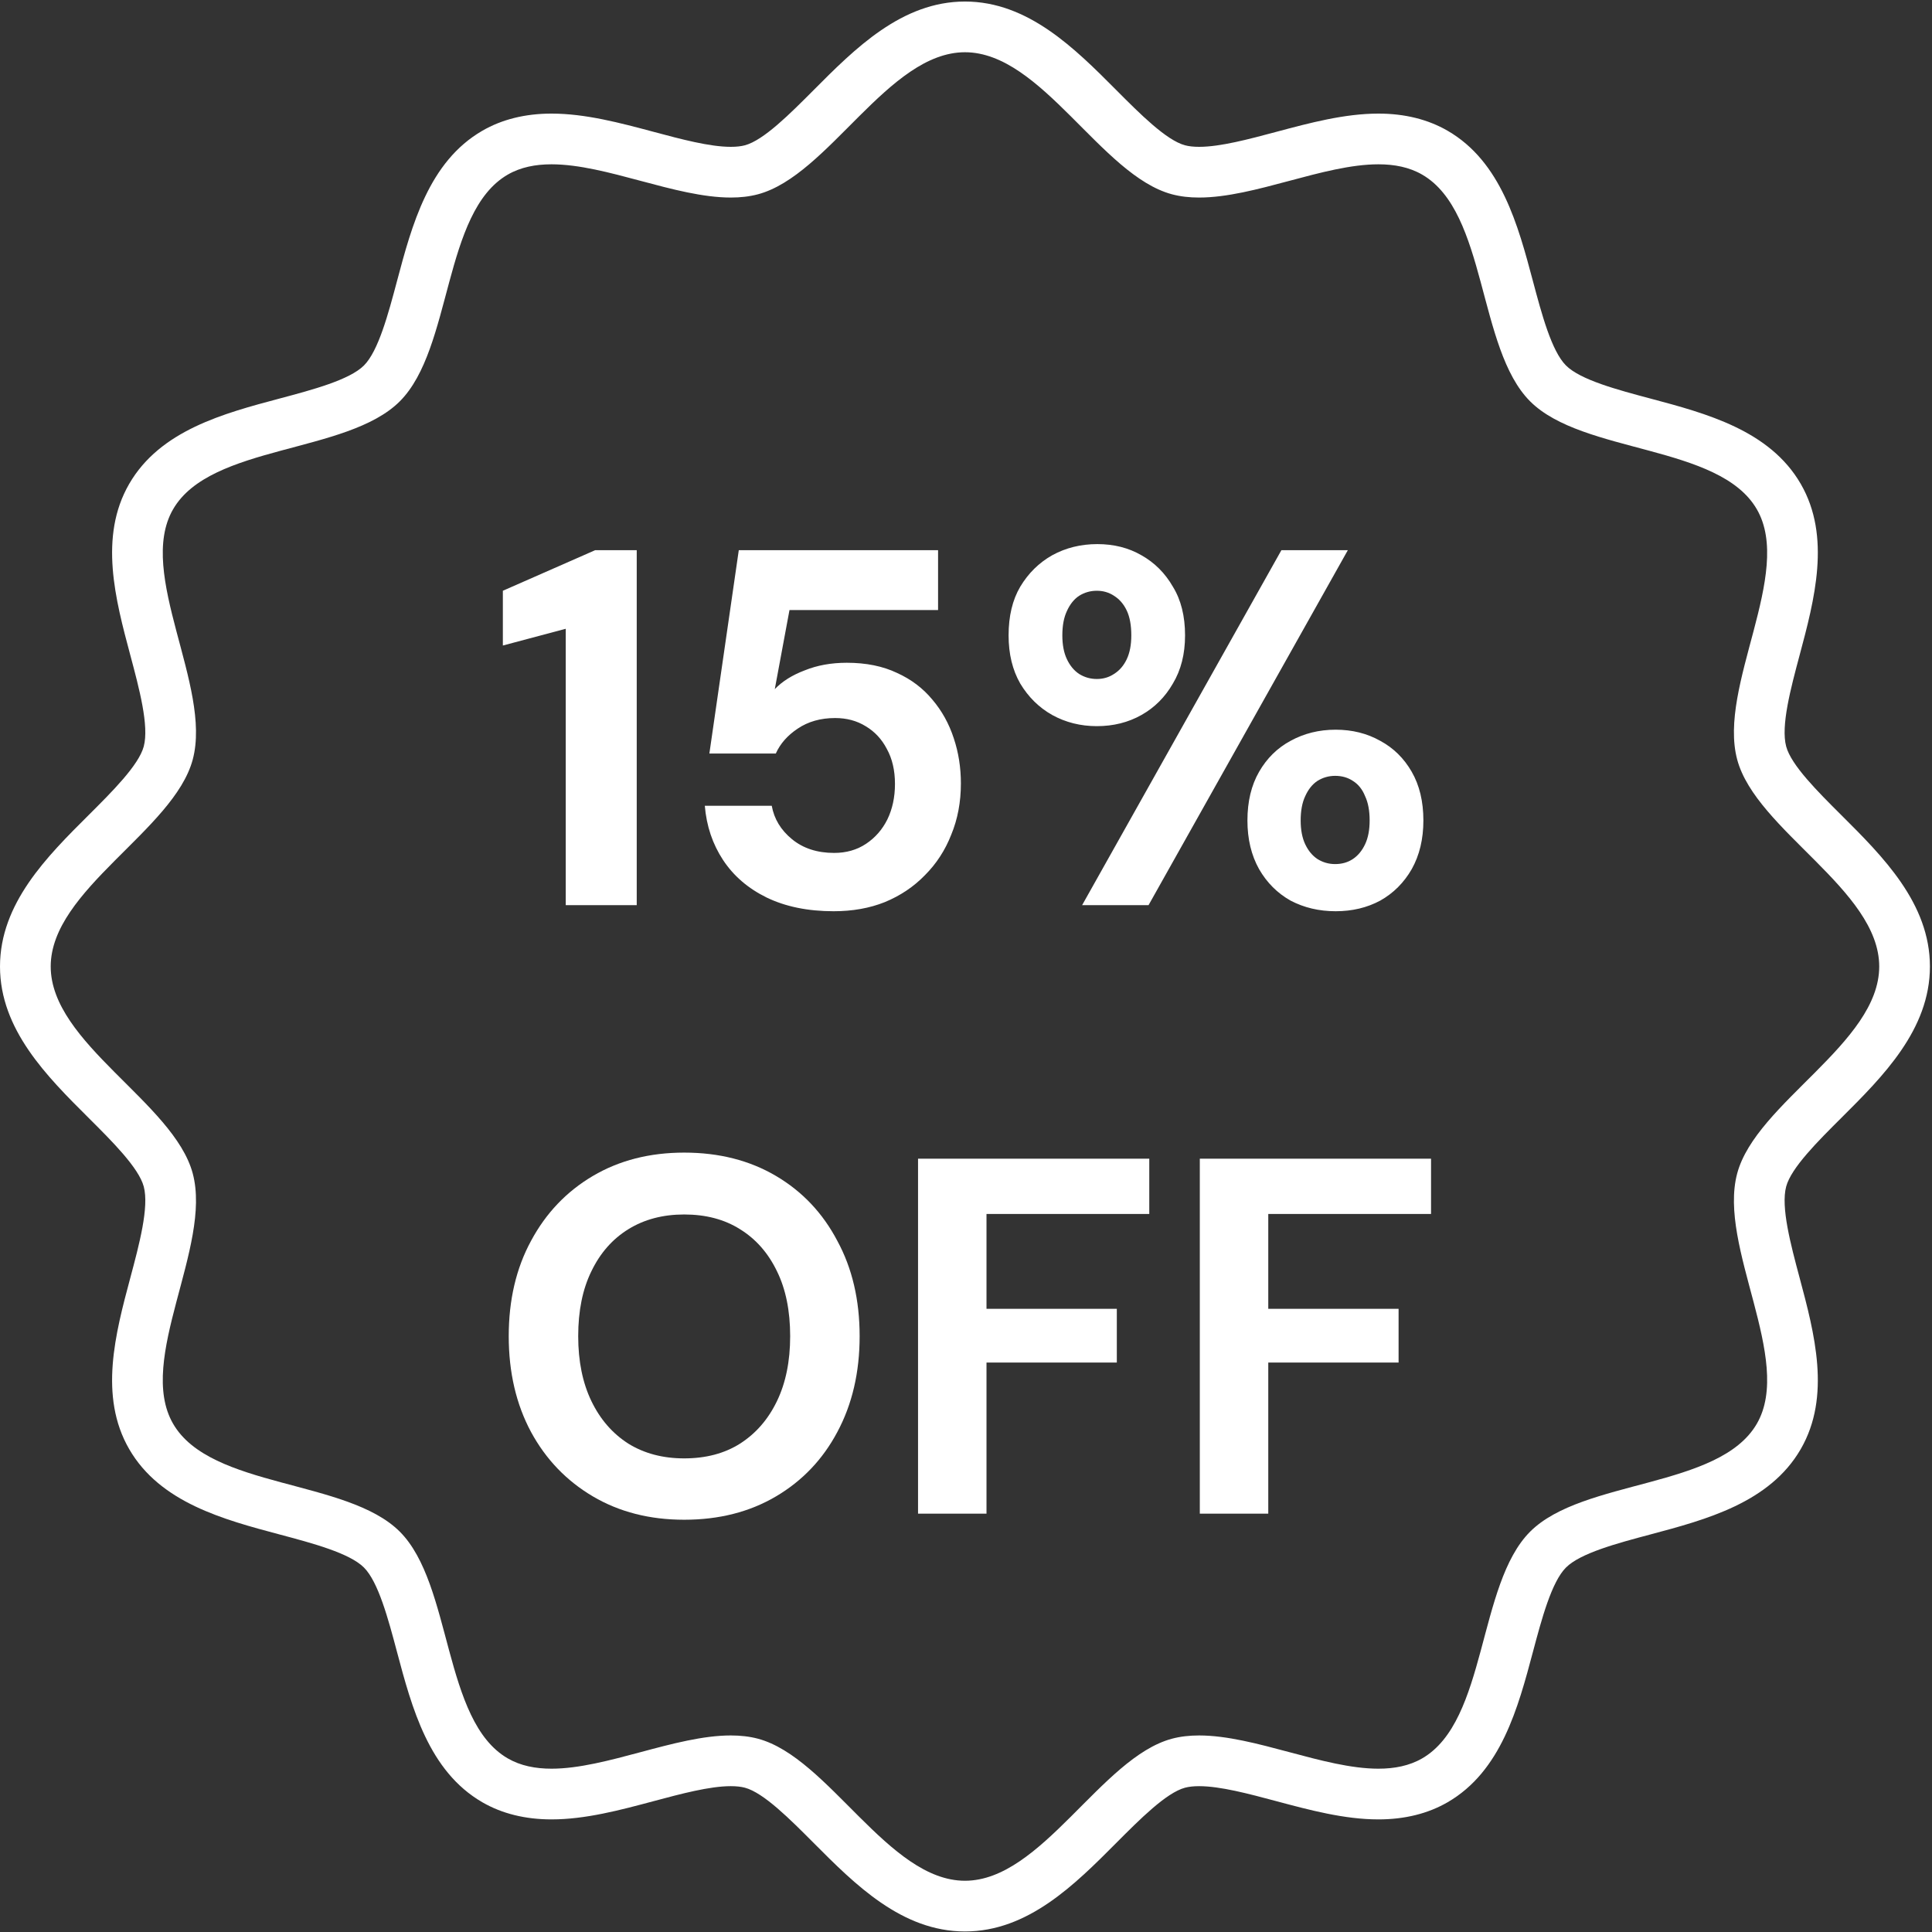
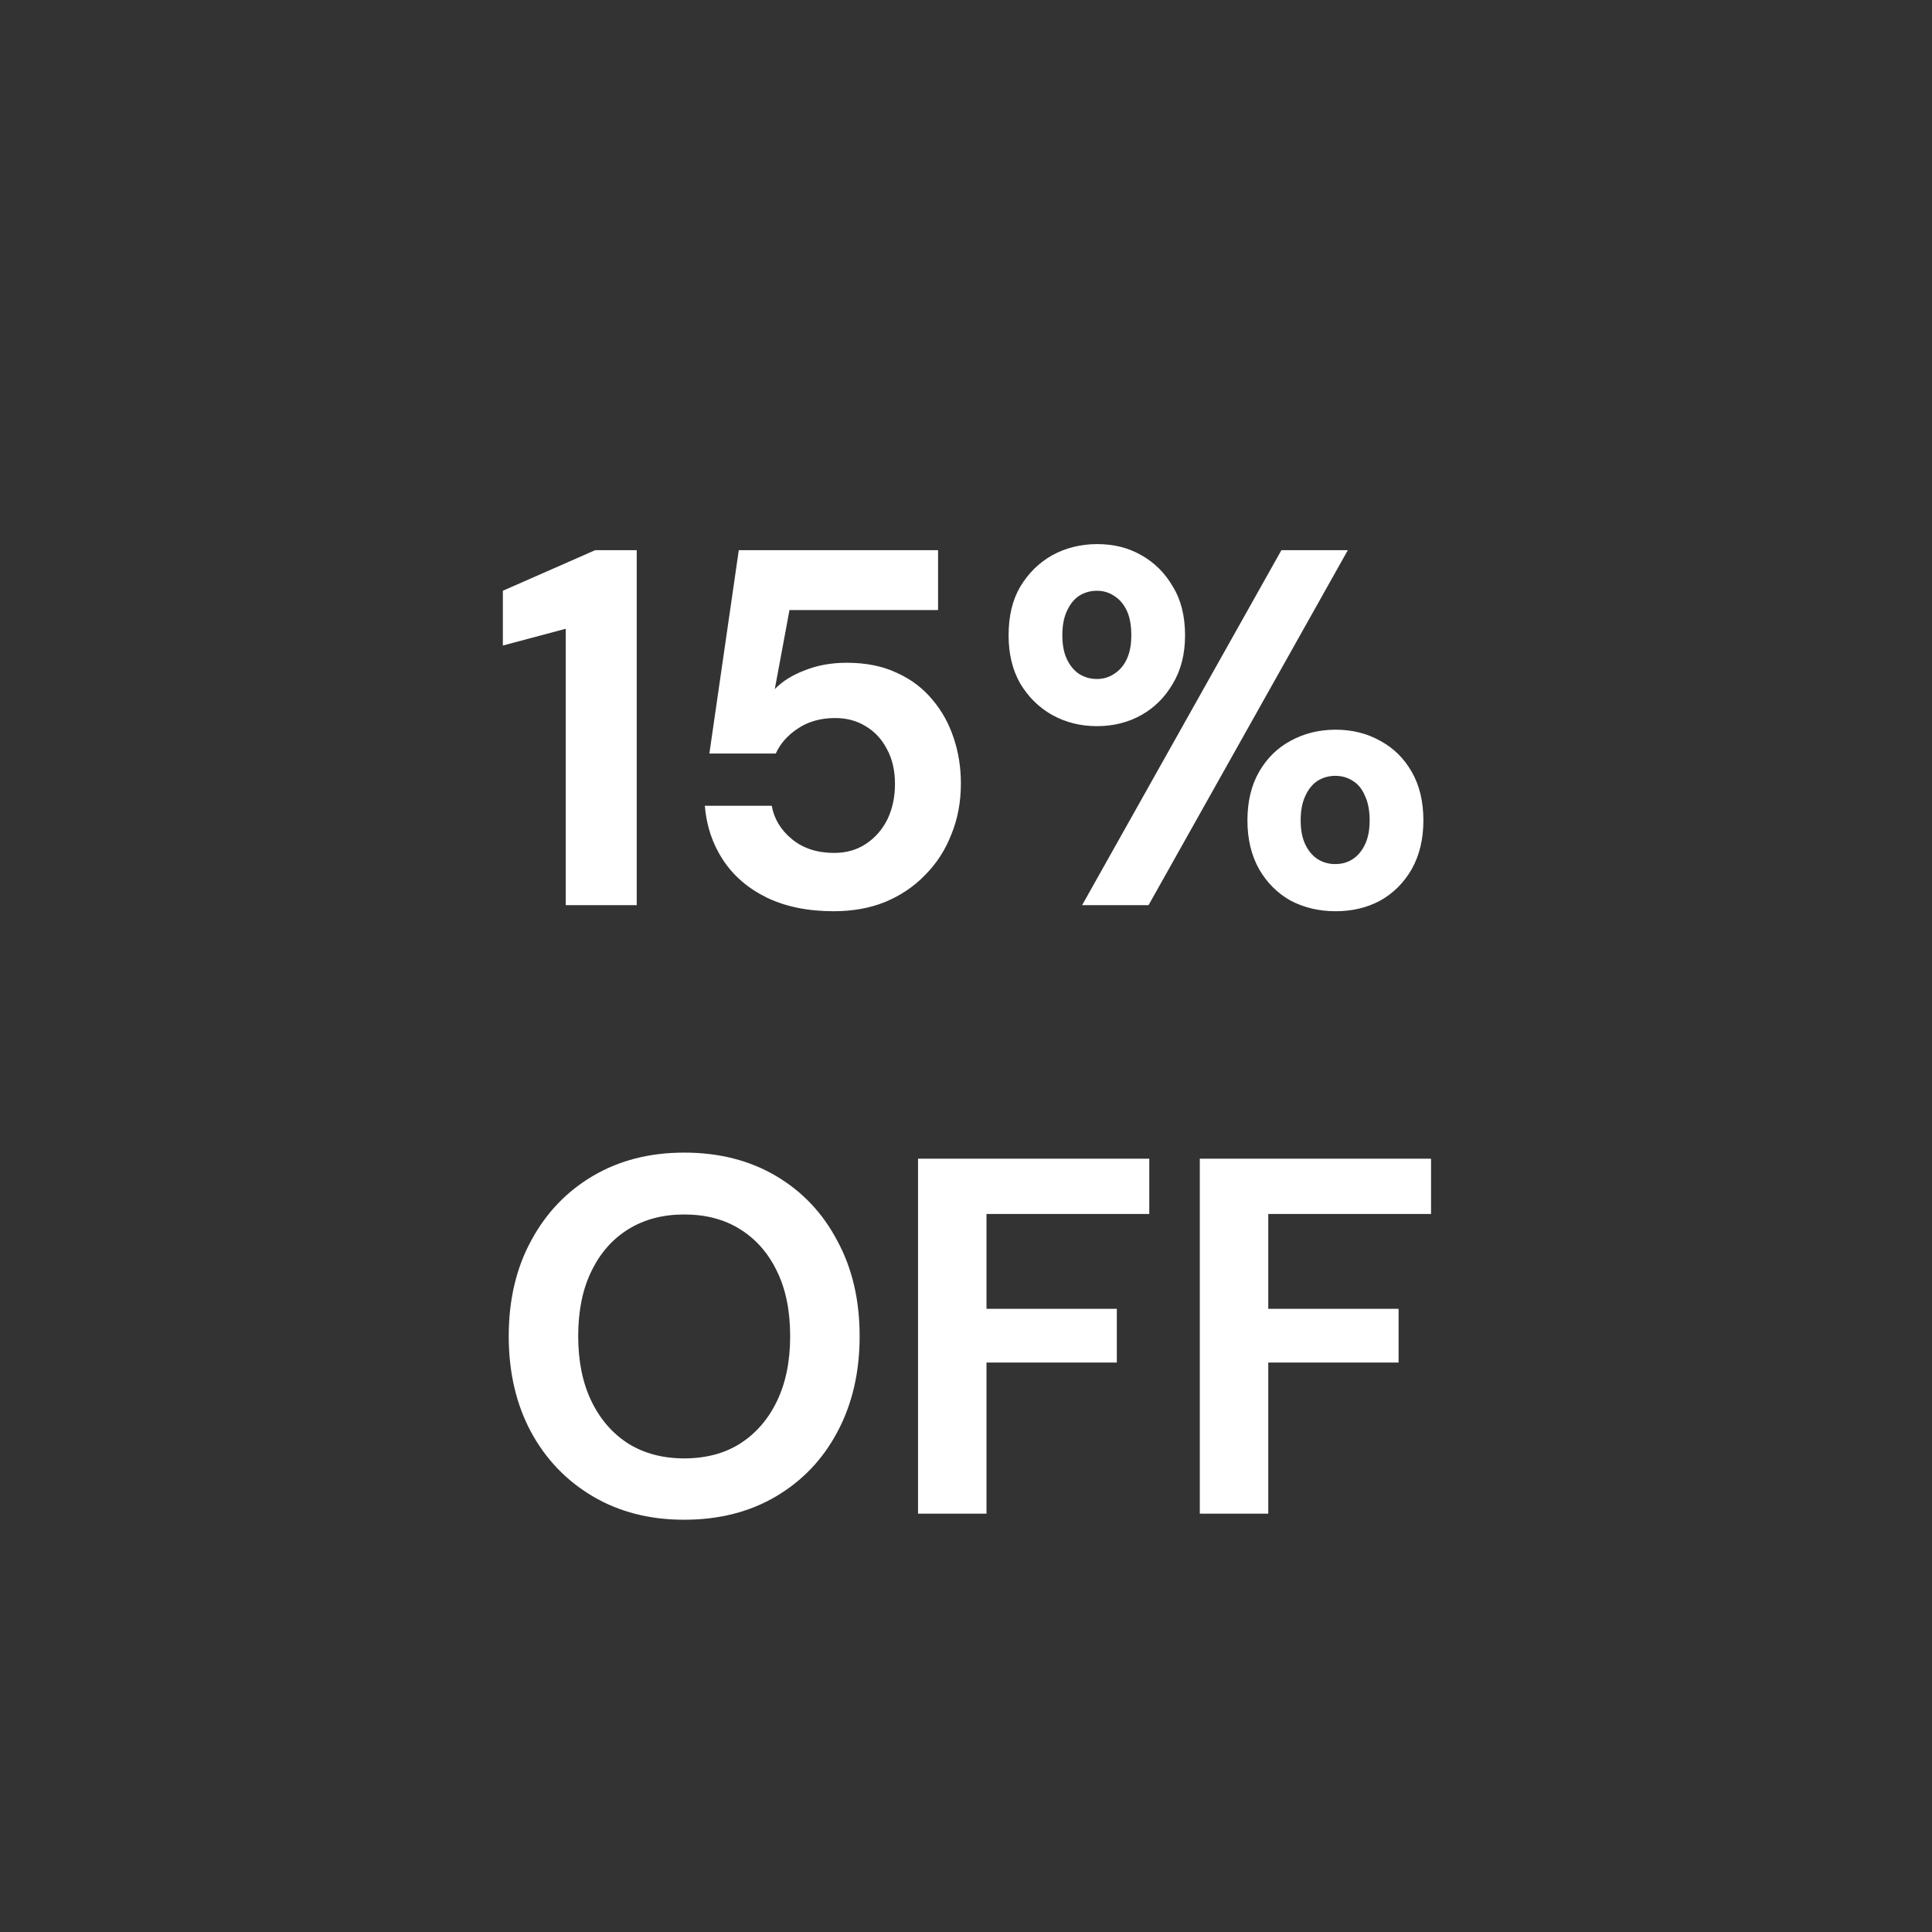
<svg xmlns="http://www.w3.org/2000/svg" fill="none" viewBox="0 0 762 762" height="762" width="762">
  <rect x="0" y="0" width="762" height="762" fill="#333333" stroke="none" />
-   <path fill="white" d="M380.591 20.605C410.845 20.605 434.315 69.166 462.218 76.624C465.595 77.527 469.19 77.913 472.939 77.913C494.816 77.913 522.093 64.807 543.661 64.805C550.007 64.804 555.853 65.938 560.927 68.874C586.569 83.709 582.688 137.481 603.497 158.291C624.307 179.1 678.079 175.22 692.914 200.861C707.539 226.139 677.447 270.699 685.163 299.569C692.621 327.473 741.182 350.942 741.182 381.197C741.182 411.451 692.621 434.921 685.163 462.824C677.446 491.695 707.539 536.255 692.914 561.533C678.078 587.174 624.306 583.294 603.497 604.103C582.687 624.913 586.568 678.684 560.927 693.52C555.854 696.455 550.004 697.589 543.661 697.589C522.094 697.589 494.816 684.481 472.939 684.481C469.187 684.481 465.596 684.866 462.218 685.769C434.315 693.226 410.845 741.788 380.591 741.788C350.337 741.788 326.867 693.226 298.964 685.768C295.588 684.866 291.993 684.481 288.243 684.48C266.367 684.479 239.089 697.589 217.521 697.589C211.176 697.589 205.329 696.455 200.255 693.519C174.613 678.684 178.494 624.912 157.684 604.102C136.875 583.293 83.103 587.173 68.268 561.532C53.643 536.254 83.735 491.695 76.019 462.824C68.561 434.921 20 411.451 20 381.197C20 350.943 68.561 327.472 76.019 299.569C83.736 270.698 53.643 226.138 68.268 200.86C83.104 175.219 136.876 179.1 157.685 158.29C178.495 137.48 174.614 83.709 200.255 68.874C205.328 65.938 211.178 64.804 217.522 64.804C239.088 64.804 266.366 77.913 288.243 77.913C291.995 77.913 295.586 77.527 298.964 76.624C326.867 69.166 350.337 20.605 380.591 20.605ZM380.591 0.605C355.684 0.605 337.203 19.164 320.897 35.537C311.659 44.813 301.189 55.328 293.799 57.303C292.286 57.708 290.417 57.913 288.244 57.913C279.895 57.913 268.664 54.908 257.803 52.002C244.575 48.464 230.896 44.804 217.522 44.804C207.169 44.804 197.99 47.078 190.24 51.562C169.119 63.782 162.453 88.818 156.571 110.908C153.133 123.82 149.236 138.456 143.543 144.148C137.851 149.84 123.215 153.737 110.303 157.176C88.214 163.057 63.177 169.724 50.957 190.845C38.899 211.686 45.539 236.508 51.398 258.409C54.896 271.486 58.861 286.309 56.697 294.405C54.722 301.794 44.208 312.264 34.932 321.502C18.558 337.808 0 356.289 0 381.197C0 406.104 18.558 424.585 34.932 440.89C44.208 450.128 54.722 460.599 56.697 467.988C58.861 476.084 54.896 490.906 51.397 503.984C45.539 525.884 38.898 550.706 50.956 571.548C63.176 592.668 88.213 599.335 110.302 605.217C123.215 608.655 137.85 612.552 143.543 618.245C149.235 623.937 153.132 638.572 156.57 651.485C162.452 673.574 169.119 698.611 190.239 710.83C197.989 715.315 207.168 717.588 217.521 717.588C230.896 717.588 244.574 713.929 257.803 710.39C268.664 707.484 279.894 704.48 288.242 704.48C290.417 704.481 292.286 704.686 293.799 705.09C301.188 707.065 311.659 717.579 320.897 726.856C337.202 743.229 355.684 761.788 380.591 761.788C405.499 761.788 423.979 743.23 440.285 726.856C449.523 717.58 459.993 707.065 467.382 705.091C468.897 704.686 470.766 704.481 472.938 704.481C481.287 704.481 492.517 707.485 503.378 710.39C516.607 713.929 530.286 717.589 543.661 717.589C554.013 717.589 563.192 715.315 570.943 710.831C592.063 698.612 598.73 673.575 604.611 651.486C608.05 638.573 611.946 623.938 617.639 618.245C623.332 612.553 637.967 608.656 650.88 605.217C672.969 599.336 698.005 592.669 710.225 571.549C722.284 550.707 715.643 525.884 709.785 503.984C706.286 490.906 702.321 476.084 704.485 467.988C706.46 460.599 716.974 450.128 726.251 440.891C742.624 424.585 761.182 406.104 761.182 381.197C761.182 356.29 742.624 337.808 726.251 321.503C716.974 312.265 706.46 301.794 704.485 294.405C702.321 286.31 706.287 271.487 709.785 258.41C715.643 236.509 722.284 211.687 710.226 190.845C698.006 169.725 672.969 163.058 650.88 157.176C637.967 153.738 623.332 149.841 617.639 144.149C611.947 138.457 608.05 123.821 604.612 110.909C598.731 88.819 592.064 63.783 570.943 51.563C563.193 47.079 554.015 44.805 543.666 44.805C530.287 44.806 516.609 48.465 503.381 52.003C492.52 54.908 481.289 57.913 472.939 57.913C470.766 57.913 468.897 57.708 467.383 57.303C459.994 55.328 449.523 44.813 440.285 35.537C423.98 19.164 405.498 0.605 380.591 0.605Z" />
  <path fill="white" d="M223.133 357V248L198.333 254.6V233L234.733 217H251.133V357H223.133ZM328.784 359.4C318.651 359.4 309.851 357.6 302.384 354C295.051 350.4 289.318 345.467 285.184 339.2C281.051 332.933 278.651 325.8 277.984 317.8H304.384C305.318 323 307.984 327.4 312.384 331C316.784 334.6 322.318 336.4 328.984 336.4C333.784 336.4 337.984 335.2 341.584 332.8C345.184 330.4 347.984 327.2 349.984 323.2C351.984 319.067 352.984 314.4 352.984 309.2C352.984 303.867 351.918 299.267 349.784 295.4C347.784 291.533 344.984 288.533 341.384 286.4C337.918 284.267 333.918 283.2 329.384 283.2C323.651 283.2 318.718 284.6 314.584 287.4C310.584 290.067 307.718 293.333 305.984 297.2H279.784L291.384 217H369.984V240.6H311.384L305.584 271.8C308.518 268.733 312.451 266.267 317.384 264.4C322.318 262.4 327.851 261.4 333.984 261.4C341.584 261.4 348.184 262.733 353.784 265.4C359.384 267.933 364.051 271.467 367.784 276C371.518 280.4 374.318 285.467 376.184 291.2C378.051 296.8 378.984 302.733 378.984 309C378.984 316.333 377.718 323.067 375.184 329.2C372.784 335.333 369.318 340.667 364.784 345.2C360.384 349.733 355.118 353.267 348.984 355.8C342.984 358.2 336.251 359.4 328.784 359.4ZM426.798 357L505.398 217H531.598L452.998 357H426.798ZM526.798 359.4C520.265 359.4 514.332 358 508.998 355.2C503.798 352.267 499.665 348.133 496.598 342.8C493.532 337.333 491.998 330.933 491.998 323.6C491.998 316.133 493.532 309.733 496.598 304.4C499.665 299.067 503.798 295 508.998 292.2C514.332 289.267 520.265 287.8 526.798 287.8C533.332 287.8 539.198 289.267 544.398 292.2C549.598 295 553.732 299.067 556.798 304.4C559.865 309.733 561.398 316.133 561.398 323.6C561.398 330.933 559.865 337.333 556.798 342.8C553.732 348.133 549.598 352.267 544.398 355.2C539.198 358 533.332 359.4 526.798 359.4ZM526.598 340.8C529.265 340.8 531.598 340.133 533.598 338.8C535.598 337.467 537.198 335.533 538.398 333C539.598 330.467 540.198 327.333 540.198 323.6C540.198 319.733 539.598 316.533 538.398 314C537.332 311.333 535.732 309.333 533.598 308C531.598 306.667 529.265 306 526.598 306C524.065 306 521.732 306.667 519.598 308C517.598 309.333 515.998 311.333 514.798 314C513.598 316.533 512.998 319.733 512.998 323.6C512.998 327.333 513.598 330.467 514.798 333C515.998 335.533 517.598 337.467 519.598 338.8C521.732 340.133 524.065 340.8 526.598 340.8ZM432.598 286.4C426.198 286.4 420.332 284.933 414.998 282C409.798 279.067 405.598 274.933 402.398 269.6C399.332 264.267 397.798 257.933 397.798 250.6C397.798 243 399.332 236.6 402.398 231.4C405.598 226.067 409.798 221.933 414.998 219C420.332 216.067 426.265 214.6 432.798 214.6C439.332 214.6 445.132 216.067 450.198 219C455.398 221.933 459.532 226.067 462.598 231.4C465.798 236.6 467.398 243 467.398 250.6C467.398 257.933 465.798 264.267 462.598 269.6C459.532 274.933 455.398 279.067 450.198 282C444.998 284.933 439.132 286.4 432.598 286.4ZM432.598 267.8C435.132 267.8 437.398 267.133 439.398 265.8C441.532 264.467 443.198 262.533 444.398 260C445.598 257.467 446.198 254.333 446.198 250.6C446.198 246.6 445.598 243.333 444.398 240.8C443.198 238.267 441.532 236.333 439.398 235C437.398 233.667 435.132 233 432.598 233C430.065 233 427.732 233.667 425.598 235C423.598 236.333 421.998 238.333 420.798 241C419.598 243.533 418.998 246.733 418.998 250.6C418.998 254.333 419.598 257.467 420.798 260C421.998 262.533 423.598 264.467 425.598 265.8C427.732 267.133 430.065 267.8 432.598 267.8ZM269.849 599.4C256.249 599.4 244.249 596.333 233.849 590.2C223.449 584.067 215.316 575.6 209.449 564.8C203.583 553.867 200.649 541.267 200.649 527C200.649 512.733 203.583 500.2 209.449 489.4C215.316 478.467 223.449 469.933 233.849 463.8C244.249 457.667 256.249 454.6 269.849 454.6C283.583 454.6 295.649 457.667 306.049 463.8C316.449 469.933 324.516 478.467 330.249 489.4C336.116 500.2 339.049 512.733 339.049 527C339.049 541.267 336.116 553.867 330.249 564.8C324.516 575.6 316.449 584.067 306.049 590.2C295.649 596.333 283.583 599.4 269.849 599.4ZM269.849 575.2C278.383 575.2 285.716 573.267 291.849 569.4C298.116 565.4 302.983 559.8 306.449 552.6C309.916 545.4 311.649 536.867 311.649 527C311.649 517 309.916 508.467 306.449 501.4C302.983 494.2 298.116 488.667 291.849 484.8C285.716 480.933 278.383 479 269.849 479C261.449 479 254.116 480.933 247.849 484.8C241.583 488.667 236.716 494.2 233.249 501.4C229.783 508.467 228.049 517 228.049 527C228.049 536.867 229.783 545.4 233.249 552.6C236.716 559.8 241.583 565.4 247.849 569.4C254.116 573.267 261.449 575.2 269.849 575.2ZM362.085 597V457H453.285V478.8H389.085V516.2H440.485V537.4H389.085V597H362.085ZM473.218 597V457H564.418V478.8H500.218V516.2H551.618V537.4H500.218V597H473.218Z" />
</svg>